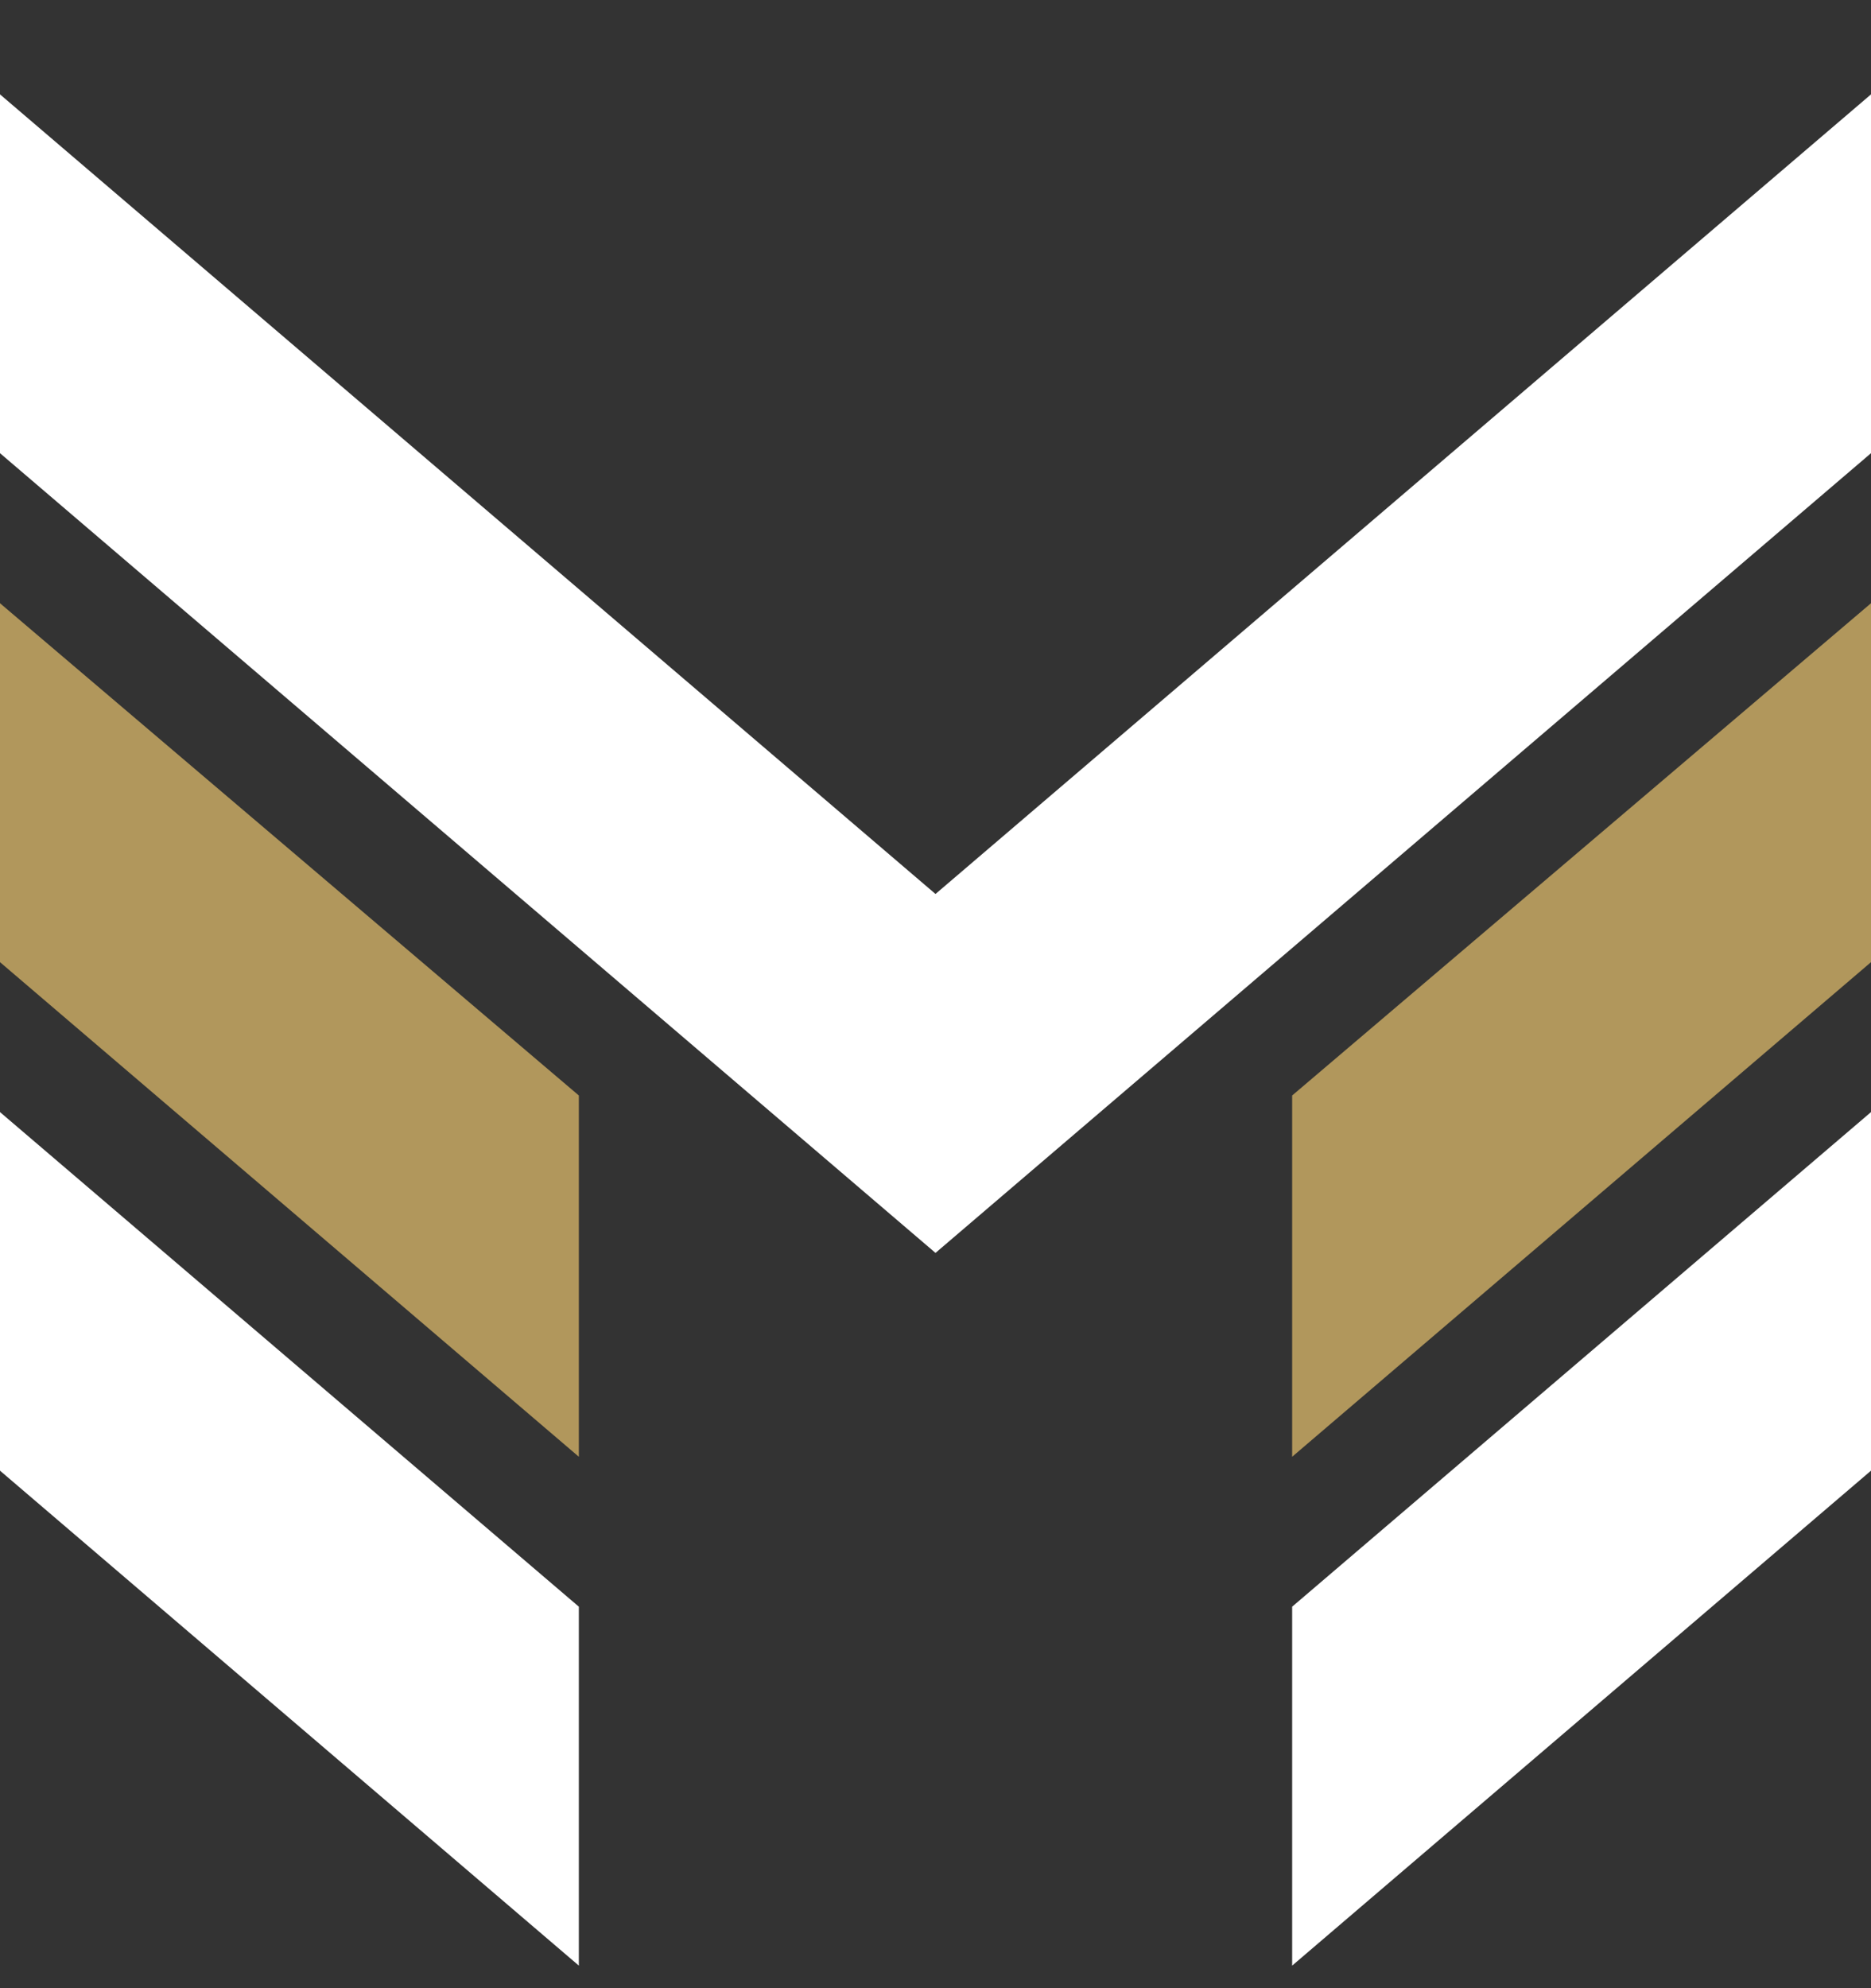
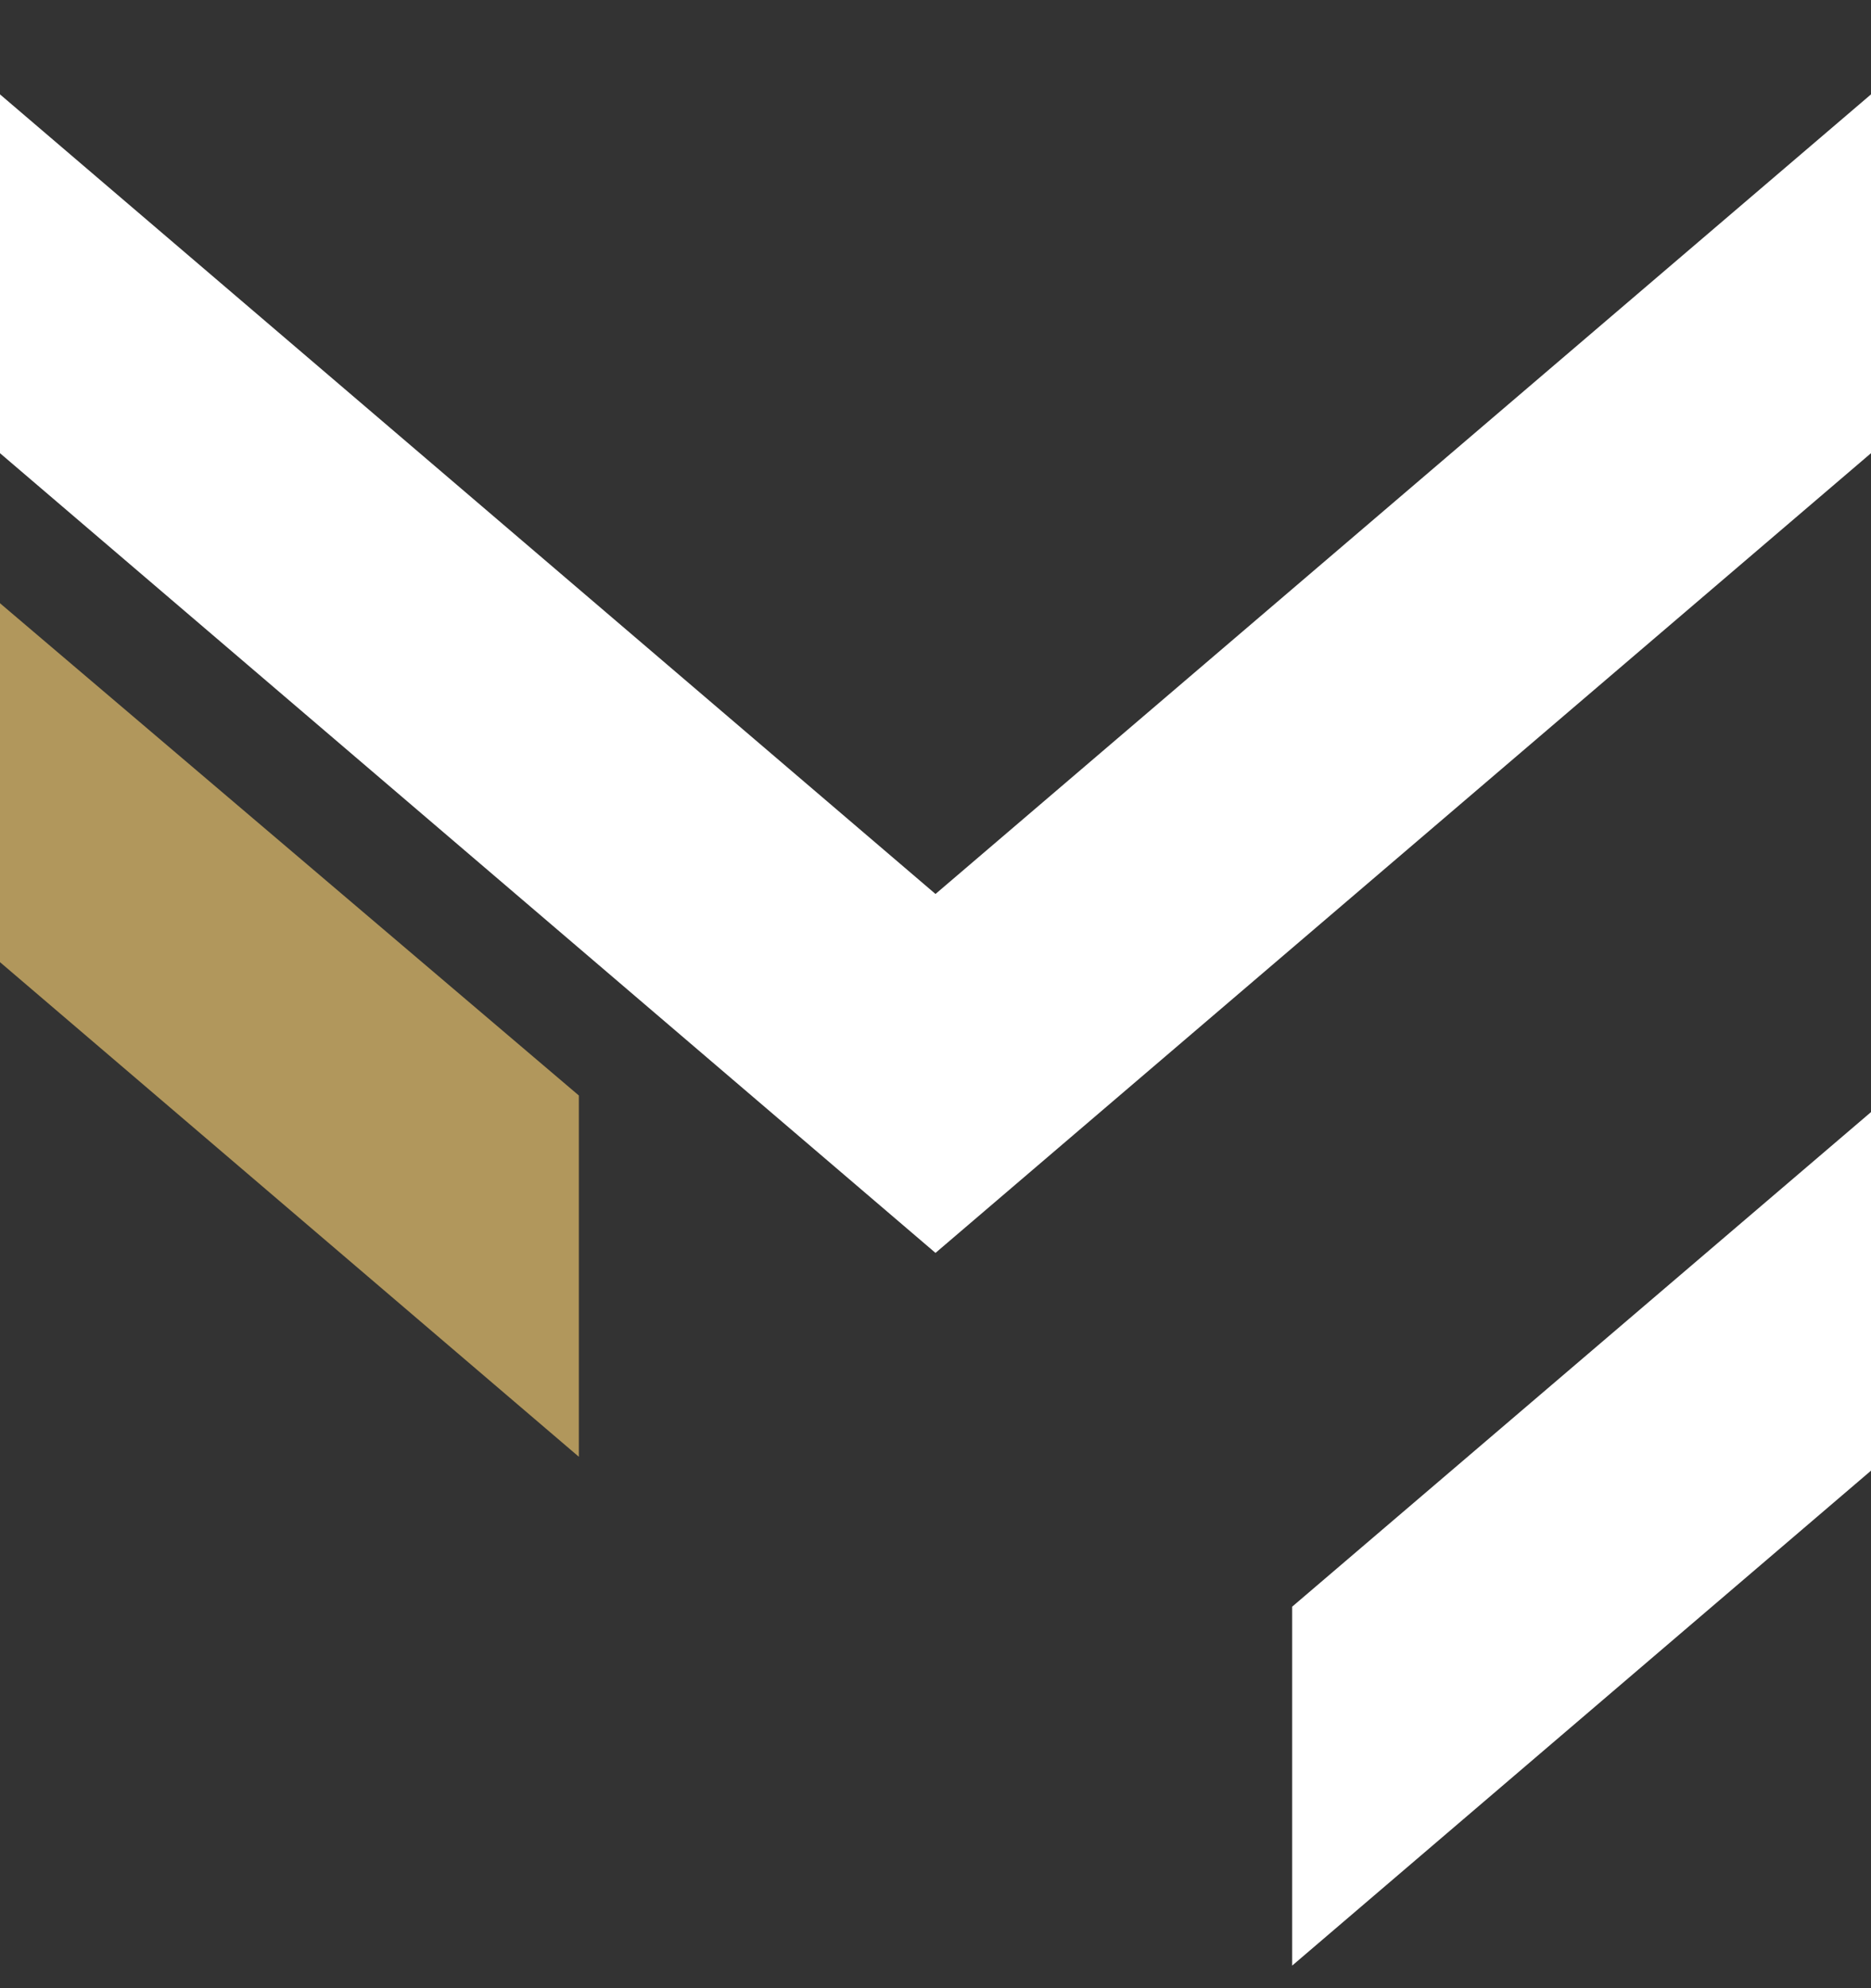
<svg xmlns="http://www.w3.org/2000/svg" width="16" height="17" viewBox="0 0 16 17" fill="none">
  <rect x="0" y="0" width="16" height="17" fill="#333333" stroke="none" />
  <path d="M4.95 9.367V12.456L0 8.227V5.158L4.95 9.367Z" fill="#B1975C" />
-   <path d="M0 9.509L4.95 13.738V16.807L0 12.575V9.509Z" fill="white" />
-   <path d="M11.05 9.367V12.456L16 8.227V5.158L11.05 9.367Z" fill="#B1975C" />
  <path d="M8 7.644L0 0.807V3.875L8 10.713L16 3.875V0.807L8 7.644Z" fill="white" />
  <path d="M16 9.509L11.05 13.738V16.807L16 12.575V9.509Z" fill="white" />
</svg>